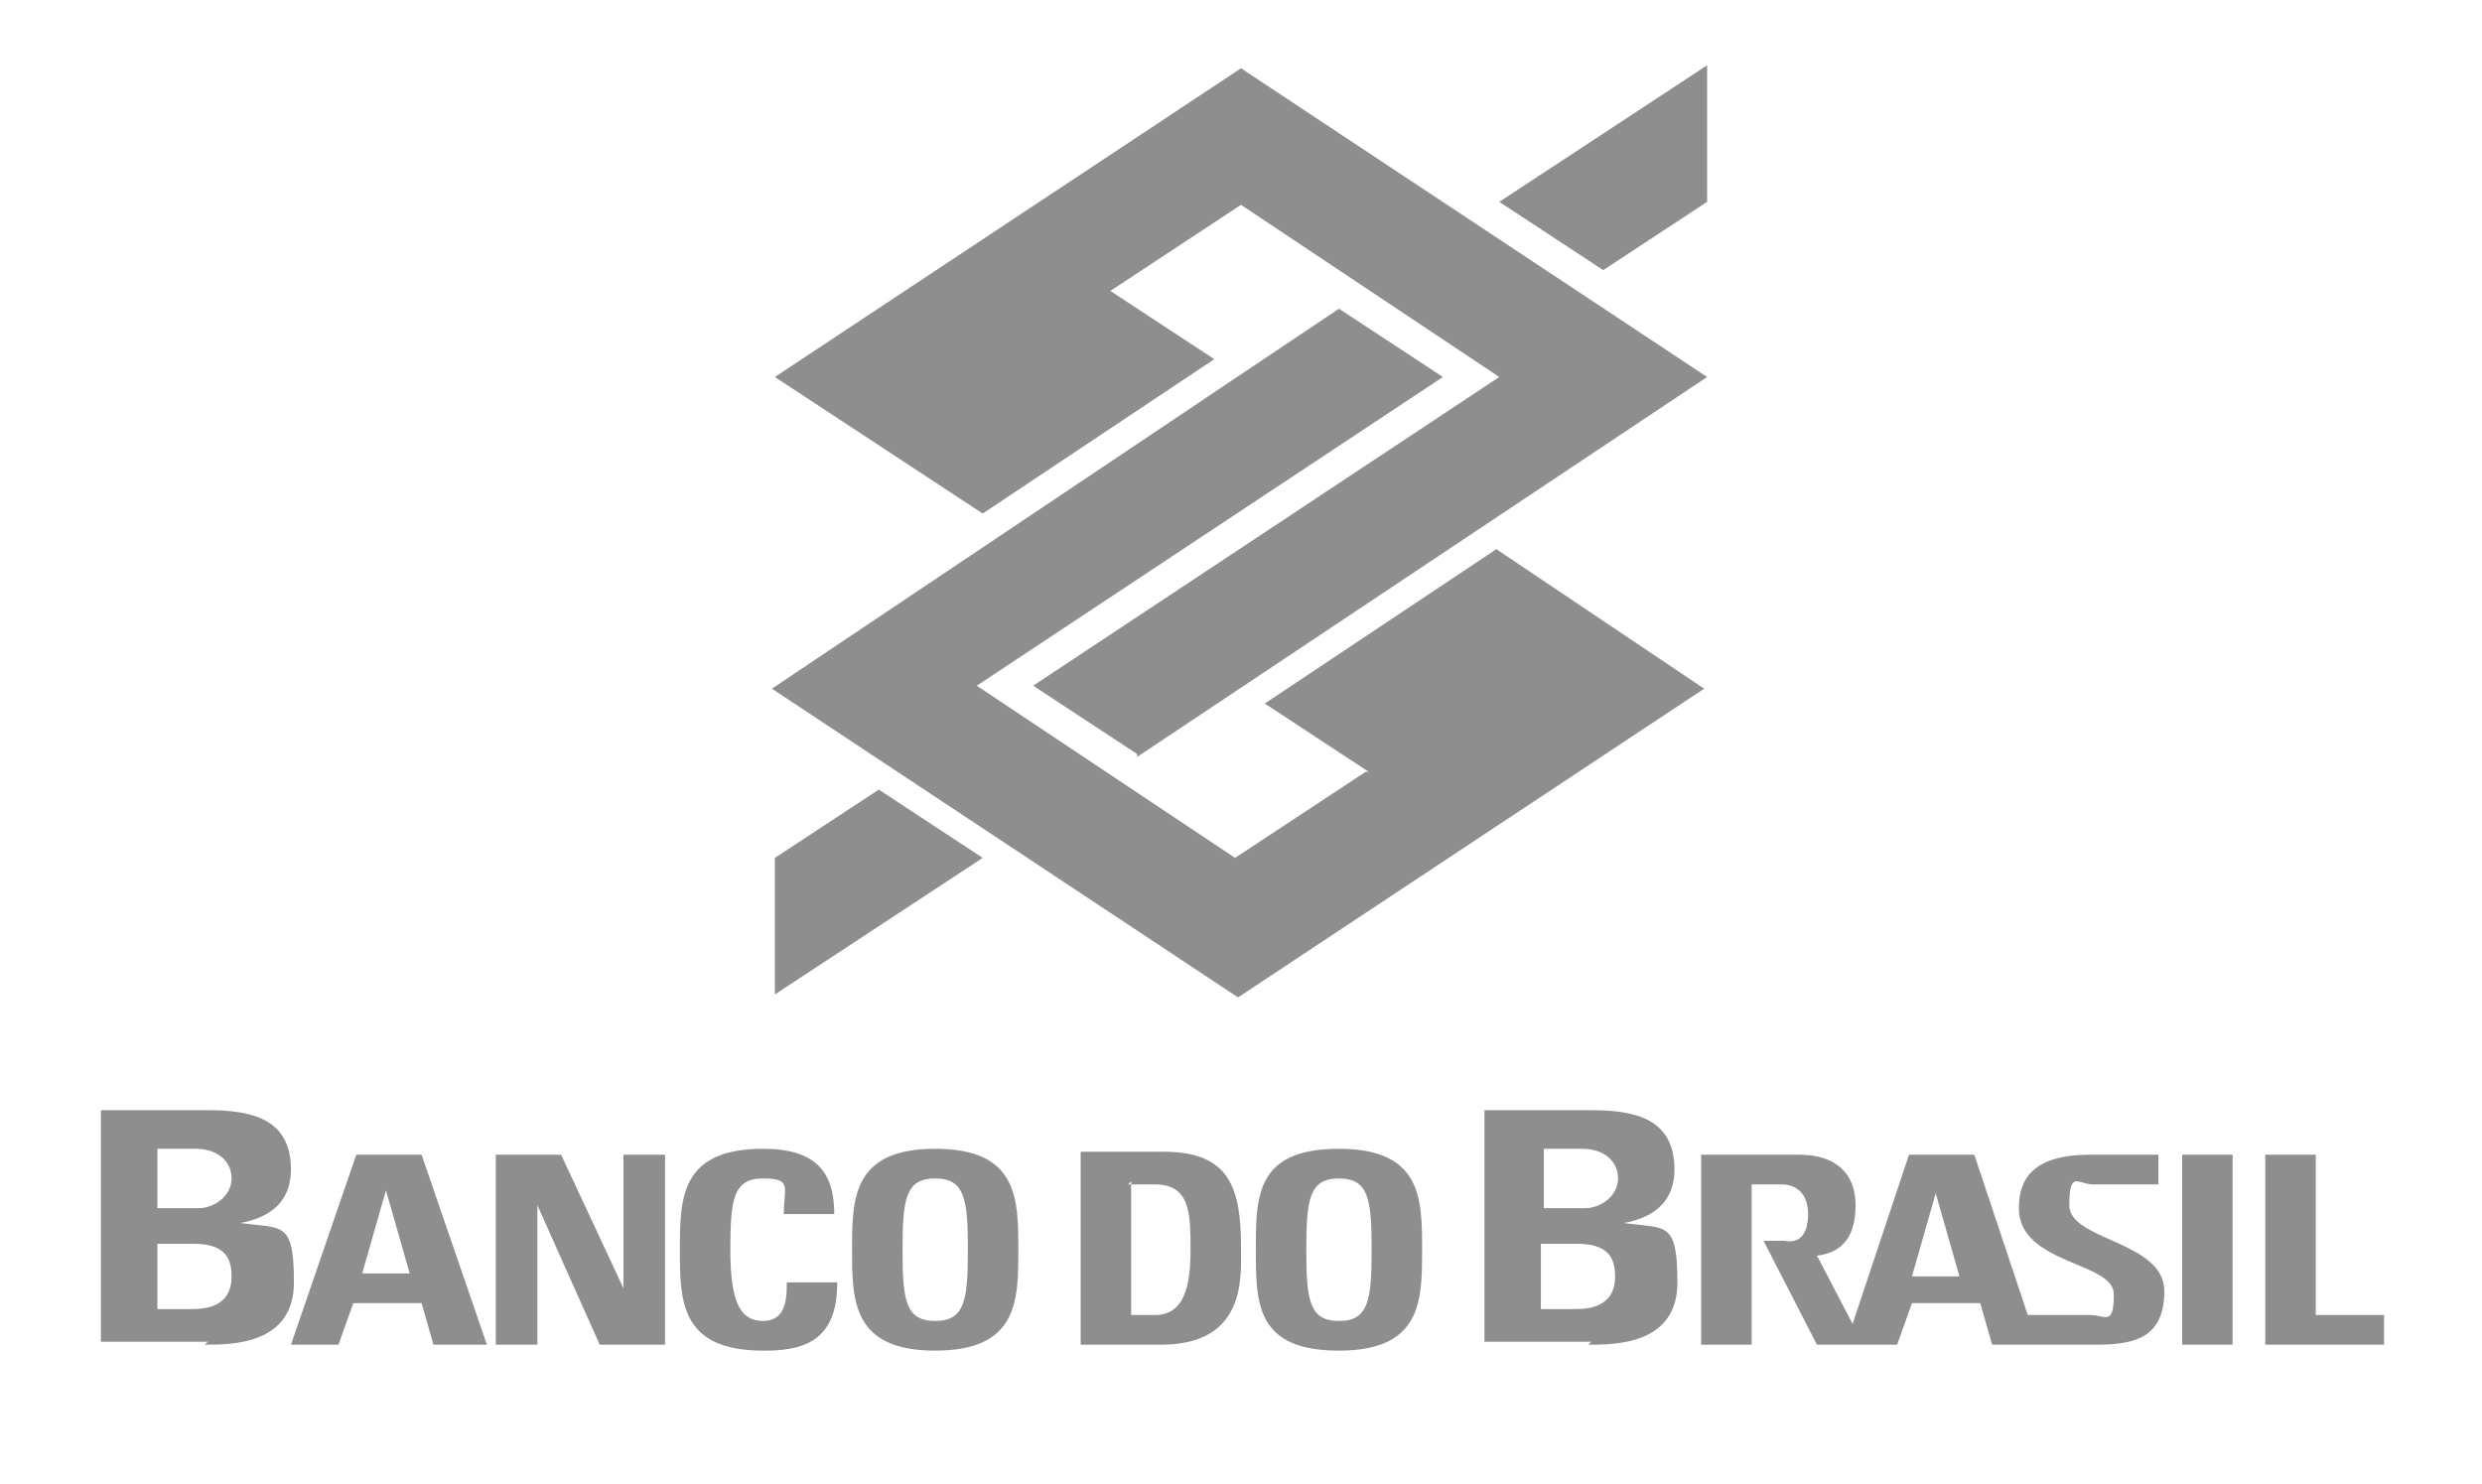
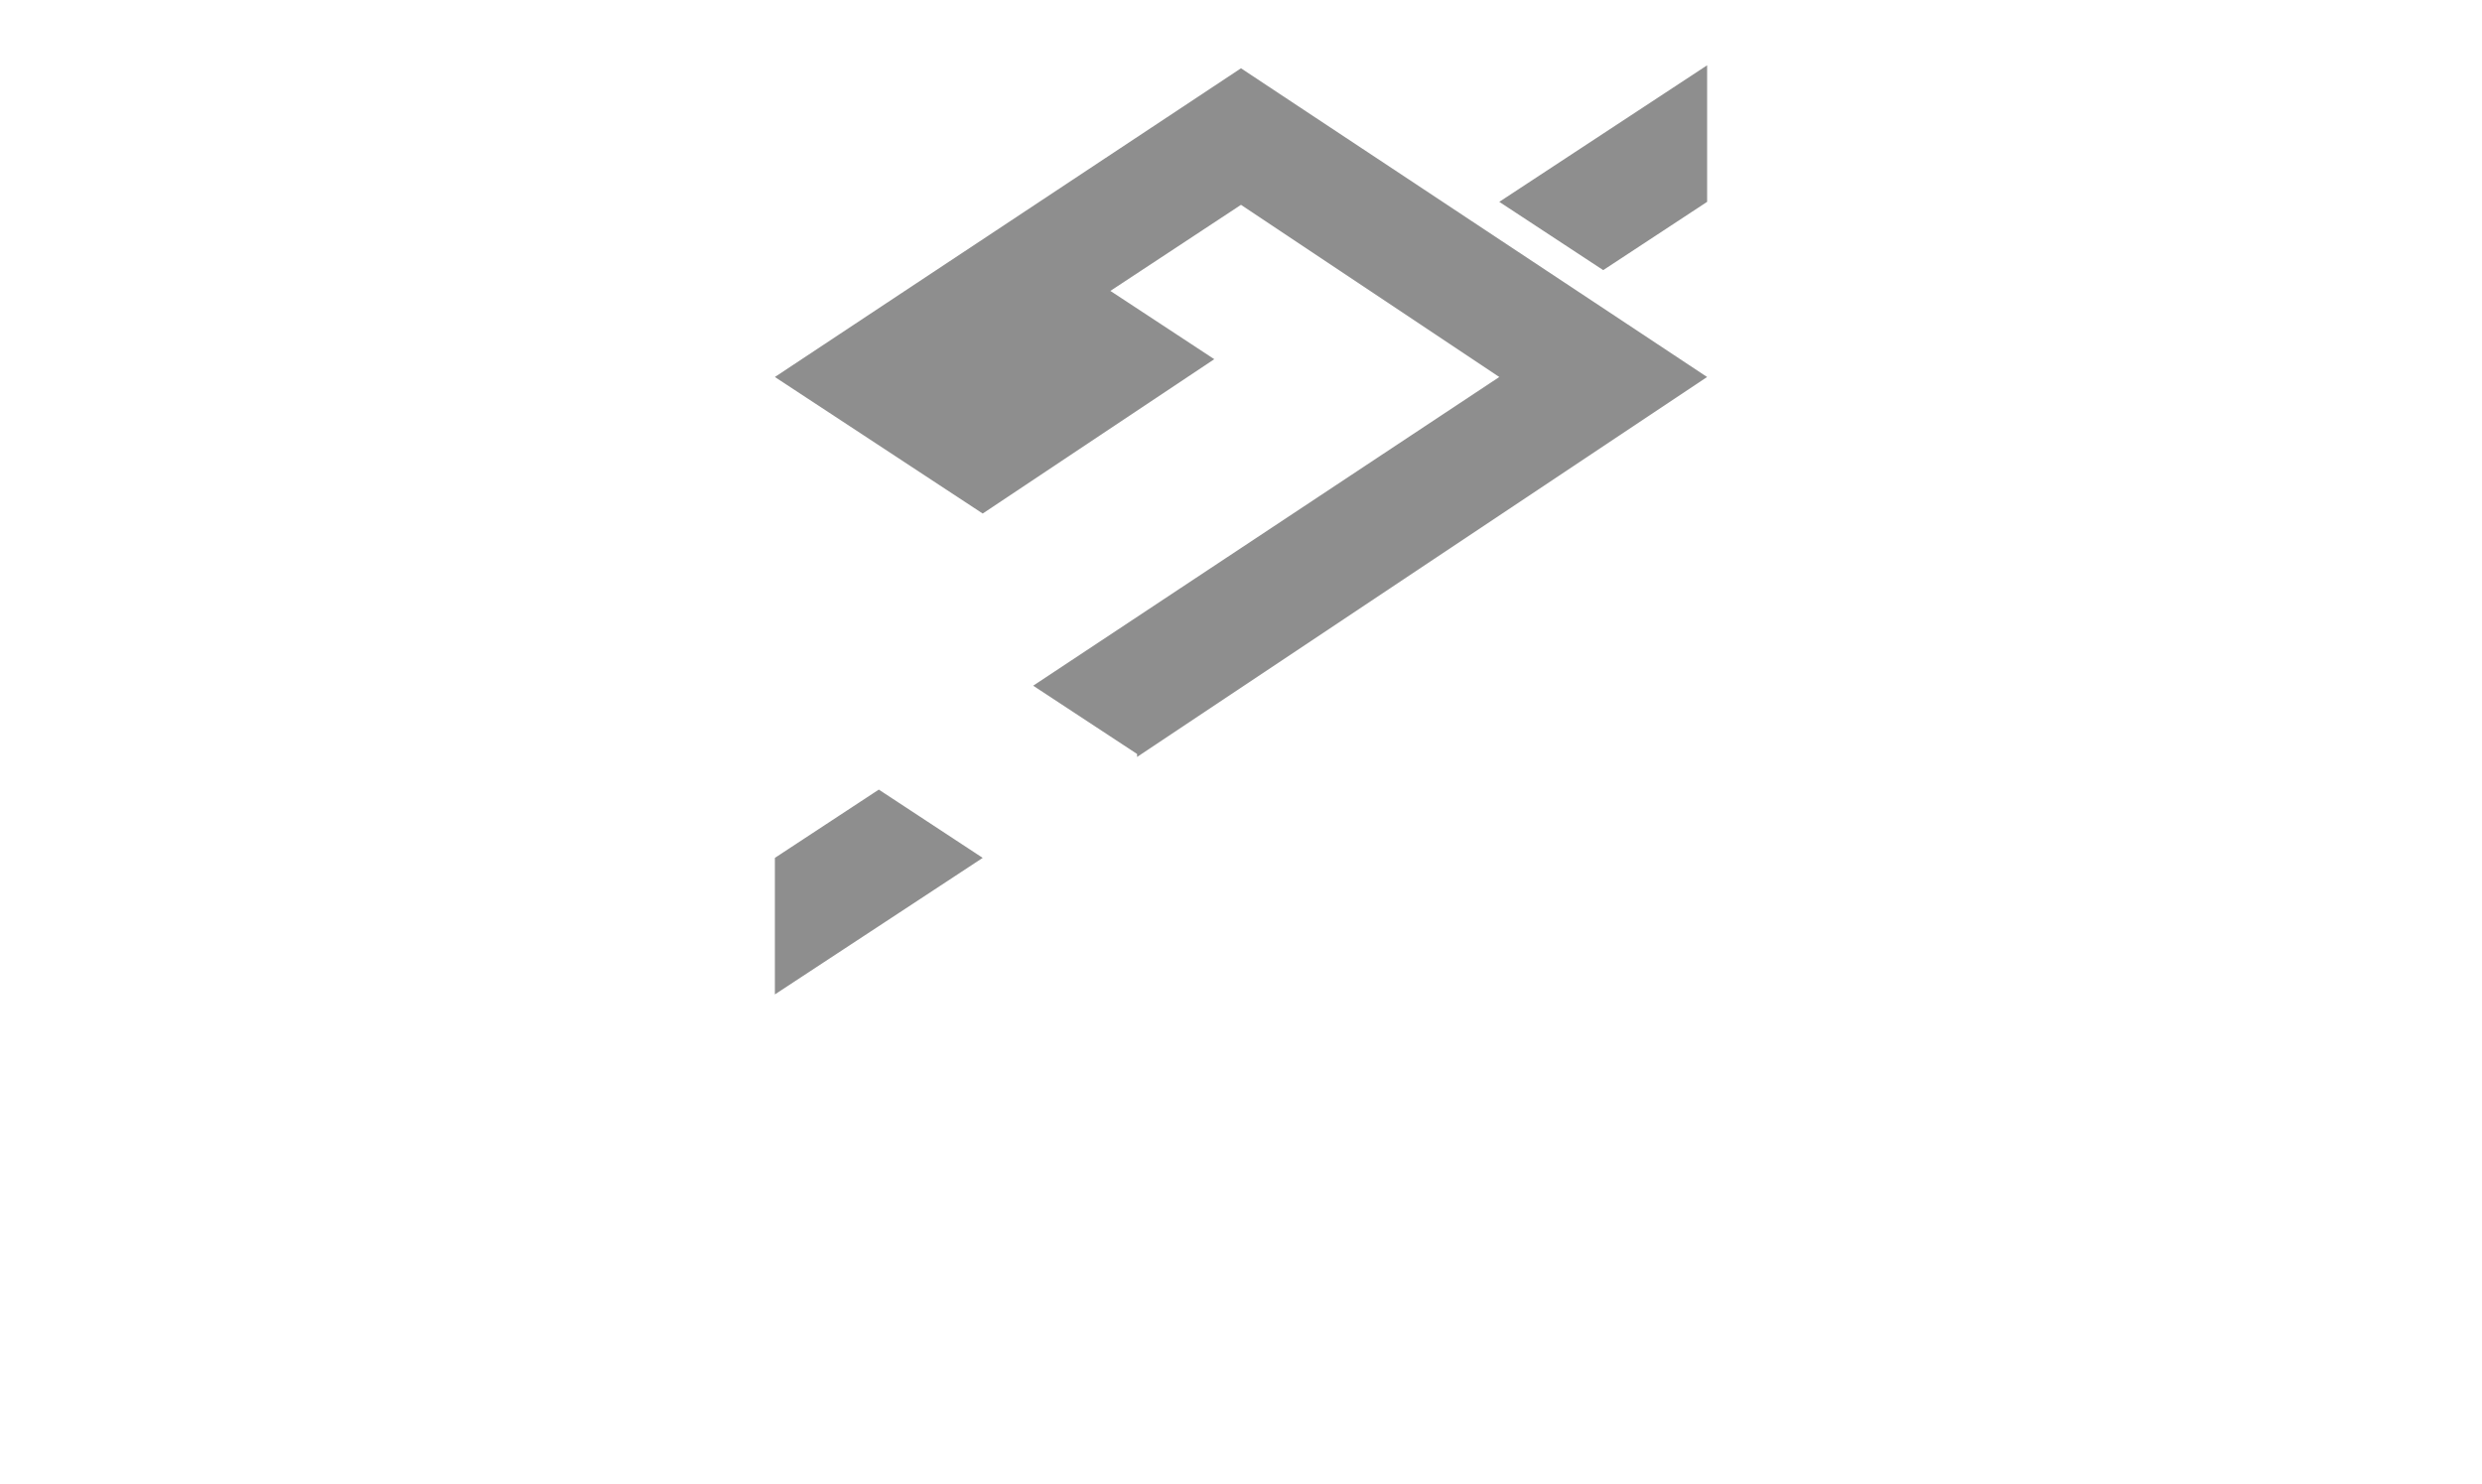
<svg xmlns="http://www.w3.org/2000/svg" id="Camada_1" viewBox="0 0 83.6 50">
  <defs>
    <style> .st0 { fill: #8e8e8e; fill-rule: evenodd; } </style>
  </defs>
  <path class="st0" d="M38.3,25.4l-3.5-2.3,15.7-10.4-8.7-5.8-4.4,2.9,3.5,2.3-7.8,5.2-7-4.6,15.7-10.4,15.7,10.4-19.2,12.8ZM33.1,28.9l-3.5-2.3-3.5,2.3v4.6l7-4.6h0ZM54,9.1l-3.5-2.3,7-4.6v4.6l-3.5,2.3Z" />
-   <path class="st0" d="M46.1,26l-3.5-2.3,7.8-5.2,7,4.7-15.7,10.4-15.7-10.4,19.1-12.8,3.5,2.3-15.7,10.4,8.7,5.8,4.4-2.9h0ZM6.9,45.3c.9,0,3,0,3-2.1s-.4-1.8-1.8-2h0c1.1-.2,1.7-.8,1.7-1.8,0-1.7-1.3-2-2.8-2h-3.6v7.8h3.6ZM5.3,40.7v-2h1.3c.7,0,1.2.4,1.2,1s-.6,1-1.1,1h-1.4ZM6,41.9h.5c1,0,1.3.4,1.3,1.1,0,1.1-1,1.1-1.4,1.1h-1.1v-2.2h.7ZM18.1,45.3v-4.7h0l2.1,4.7h2.2v-6.4h-1.4v4.5h0l-2.1-4.5h-2.2v6.4h1.4ZM25.8,45.5c1.6,0,2.4-.6,2.4-2.3h-1.7c0,.5,0,1.3-.8,1.3s-1.1-.7-1.1-2.4.1-2.4,1.1-2.4.7.3.7,1.2h1.7c0-1.4-.6-2.2-2.4-2.2-2.8,0-2.8,1.7-2.8,3.4,0,1.7,0,3.4,2.8,3.4h0ZM11.4,45.3l.5-1.4h2.3l.4,1.4h1.8l-2.2-6.4h-2.2l-2.2,6.4h1.6ZM13.8,42.9h-1.6l.8-2.8h0l.8,2.8ZM31.5,44.5c-1,0-1.1-.7-1.1-2.4s.1-2.4,1.1-2.4,1.1.7,1.1,2.4-.1,2.4-1.1,2.4h0ZM31.5,45.5c2.8,0,2.8-1.7,2.8-3.4s0-3.4-2.8-3.4-2.8,1.7-2.8,3.4,0,3.4,2.8,3.4h0ZM75.2,45.3v-6.4h-1.7v6.4h1.7ZM80.3,45.3v-1h-2.3v-5.4h-1.7v6.4h4ZM53.5,45.3c.9,0,3,0,3-2.1s-.4-1.8-1.8-2h0c1.1-.2,1.7-.8,1.7-1.8,0-1.7-1.3-2-2.8-2h-3.6v7.8h3.6ZM52,40.7v-2h1.3c.7,0,1.2.4,1.2,1s-.6,1-1.1,1h-1.4ZM52.6,41.9h.5c1,0,1.3.4,1.3,1.1,0,1.1-1,1.1-1.4,1.1h-1.1v-2.2h.7ZM38,39.9h.9c1.2,0,1.2,1,1.2,2.2s-.2,2.2-1.2,2.2h-.8v-4.5ZM36.4,45.3h2.7c2.9,0,2.7-2.3,2.7-3.3,0-2-.4-3.2-2.6-3.2h-2.8v6.4ZM45.1,44.5c-1,0-1.1-.7-1.1-2.4s.1-2.4,1.1-2.4,1.1.7,1.1,2.4-.1,2.4-1.1,2.4ZM45.1,45.5c2.8,0,2.8-1.7,2.8-3.4s0-3.4-2.8-3.4-2.8,1.6-2.8,3.4,0,3.4,2.8,3.4ZM66,43h-1.6l.8-2.8h0l.8,2.8h0ZM70.5,45.3c1.2,0,2.4-.1,2.4-1.8s-3.2-1.7-3.2-2.9.3-.7.8-.7h2.2v-1h-2.3c-1.9,0-2.4.8-2.4,1.8,0,1.9,3.2,1.8,3.2,2.9s-.3.7-.8.7h-2.1l-1.8-5.4h-2.2l-1.9,5.7-1.2-2.3c.9-.1,1.3-.7,1.3-1.7,0-1.1-.7-1.7-1.9-1.7h-3.3v6.4h1.7v-5.4h1c.5,0,.9.3.9,1s-.3,1-.8.9h-.7l1.8,3.5h2.7l.5-1.4h2.3l.4,1.4h3.7s0,0,0,0Z" />
</svg>